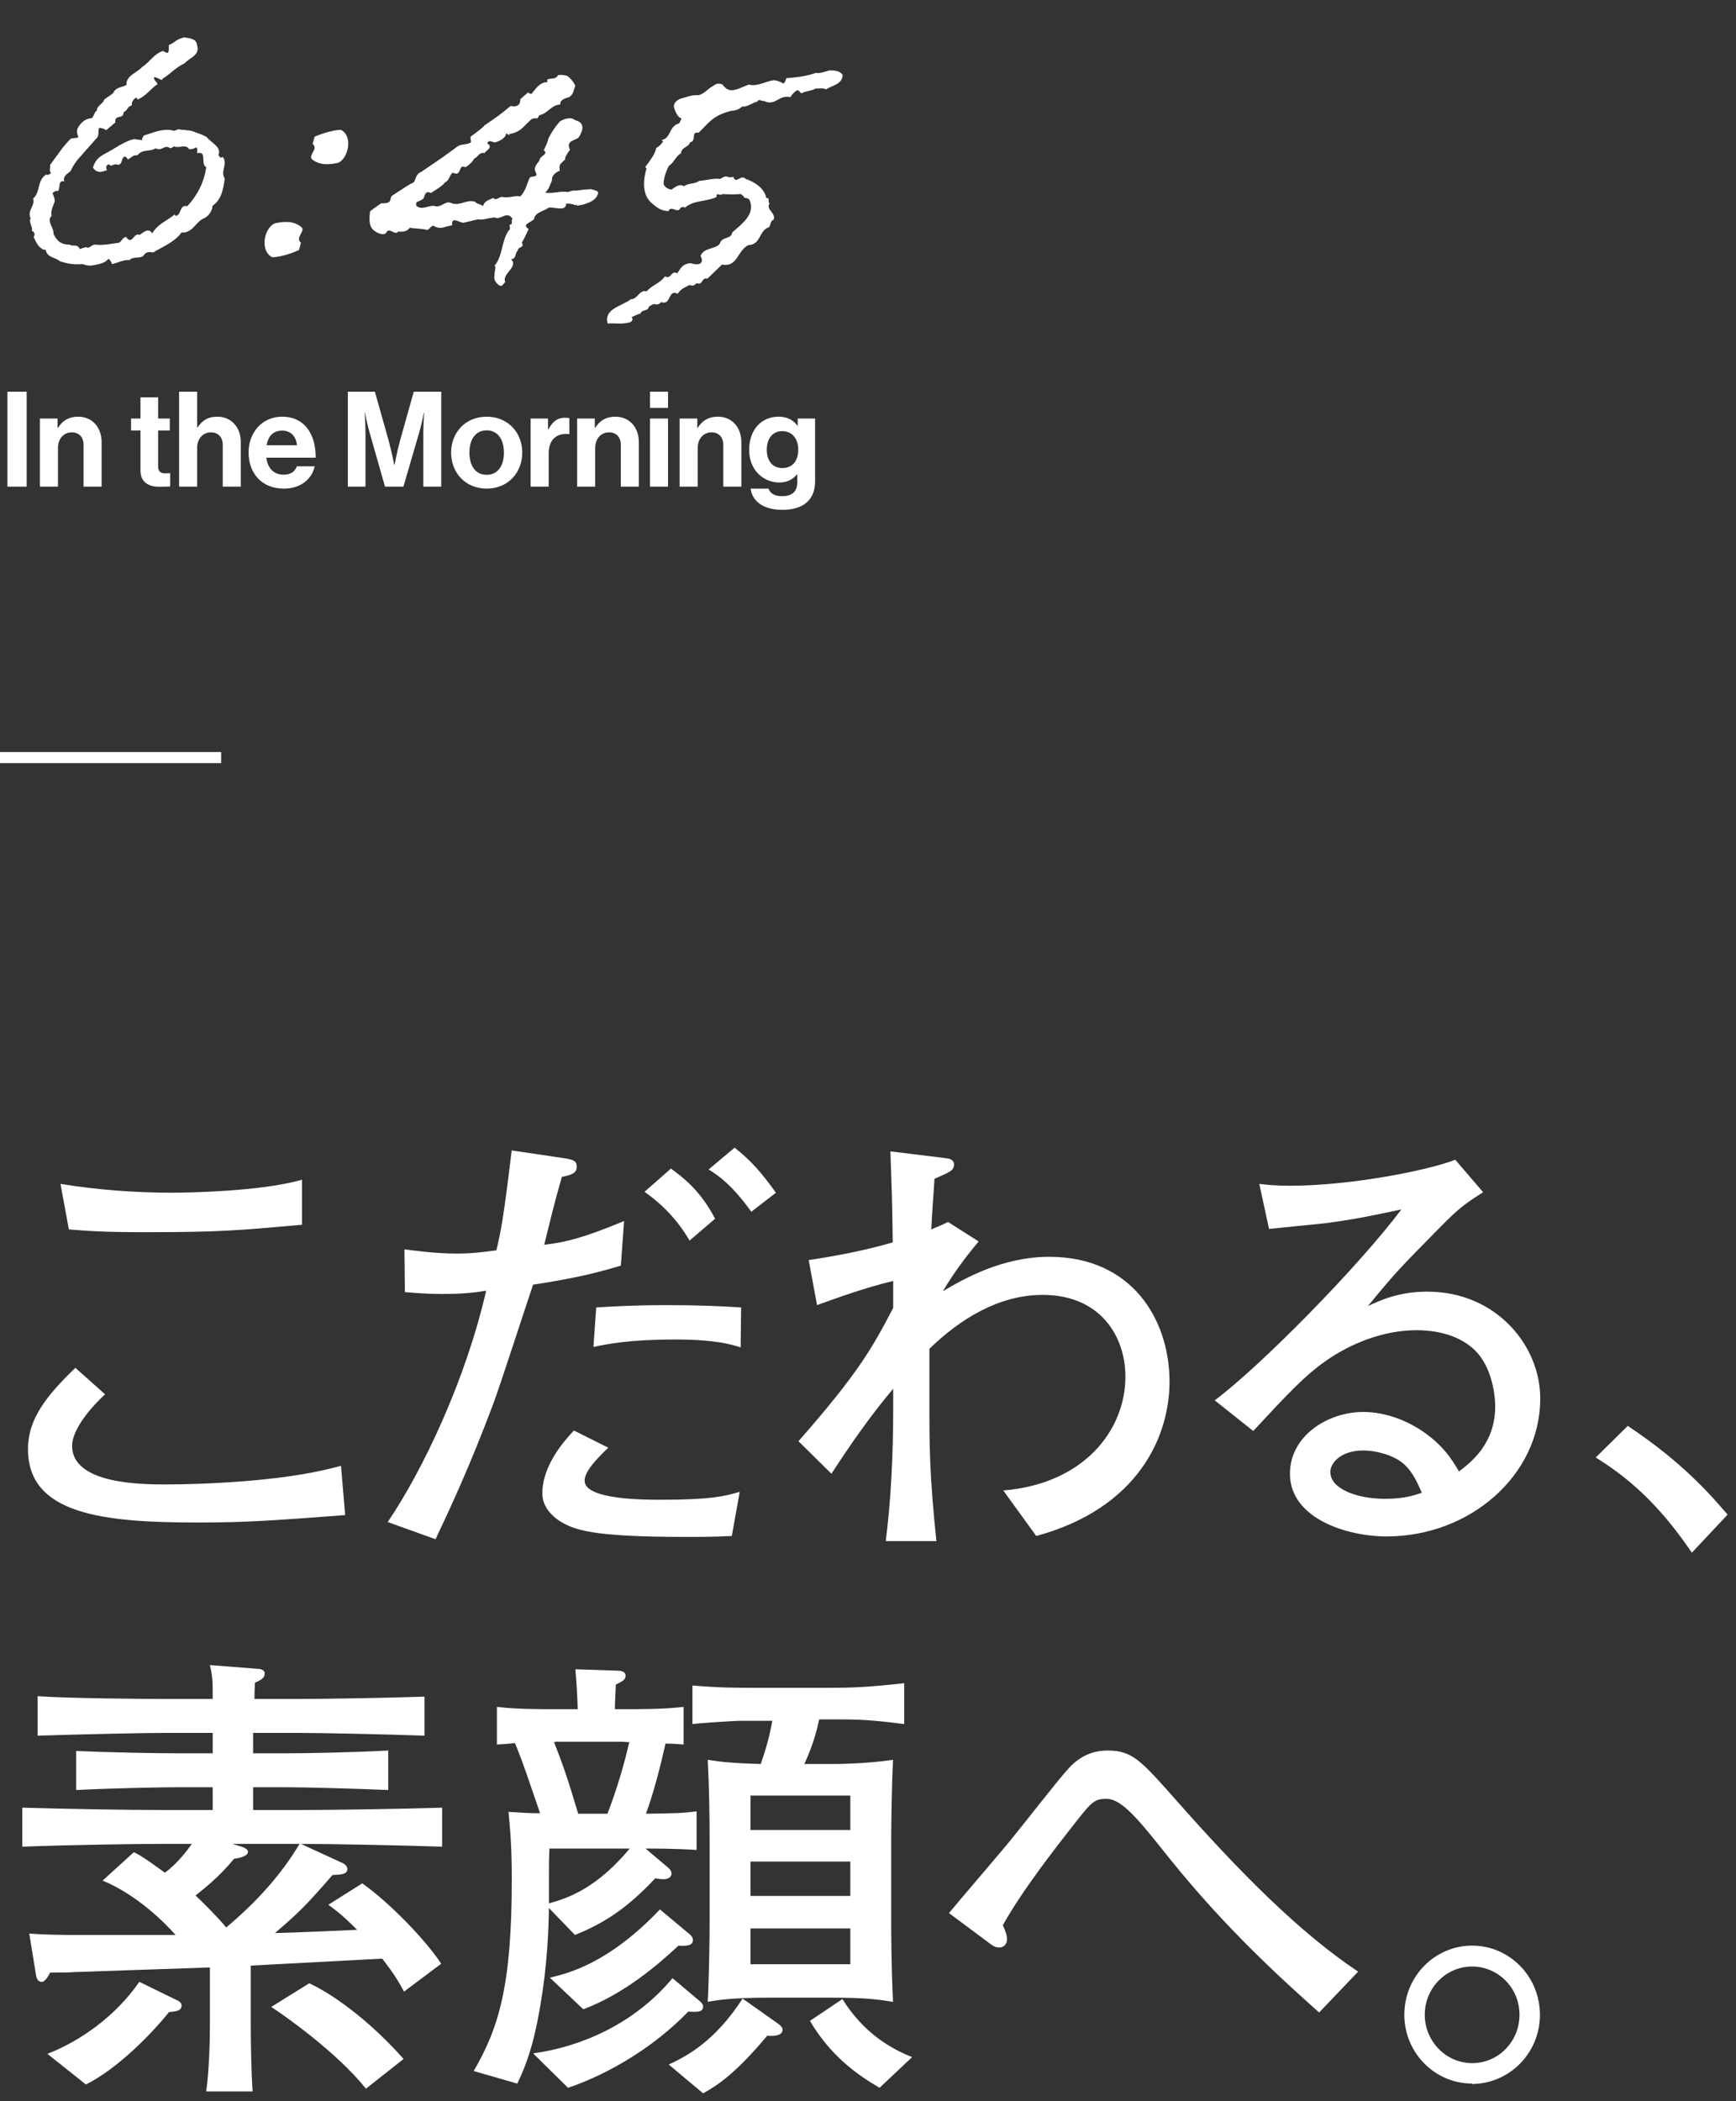
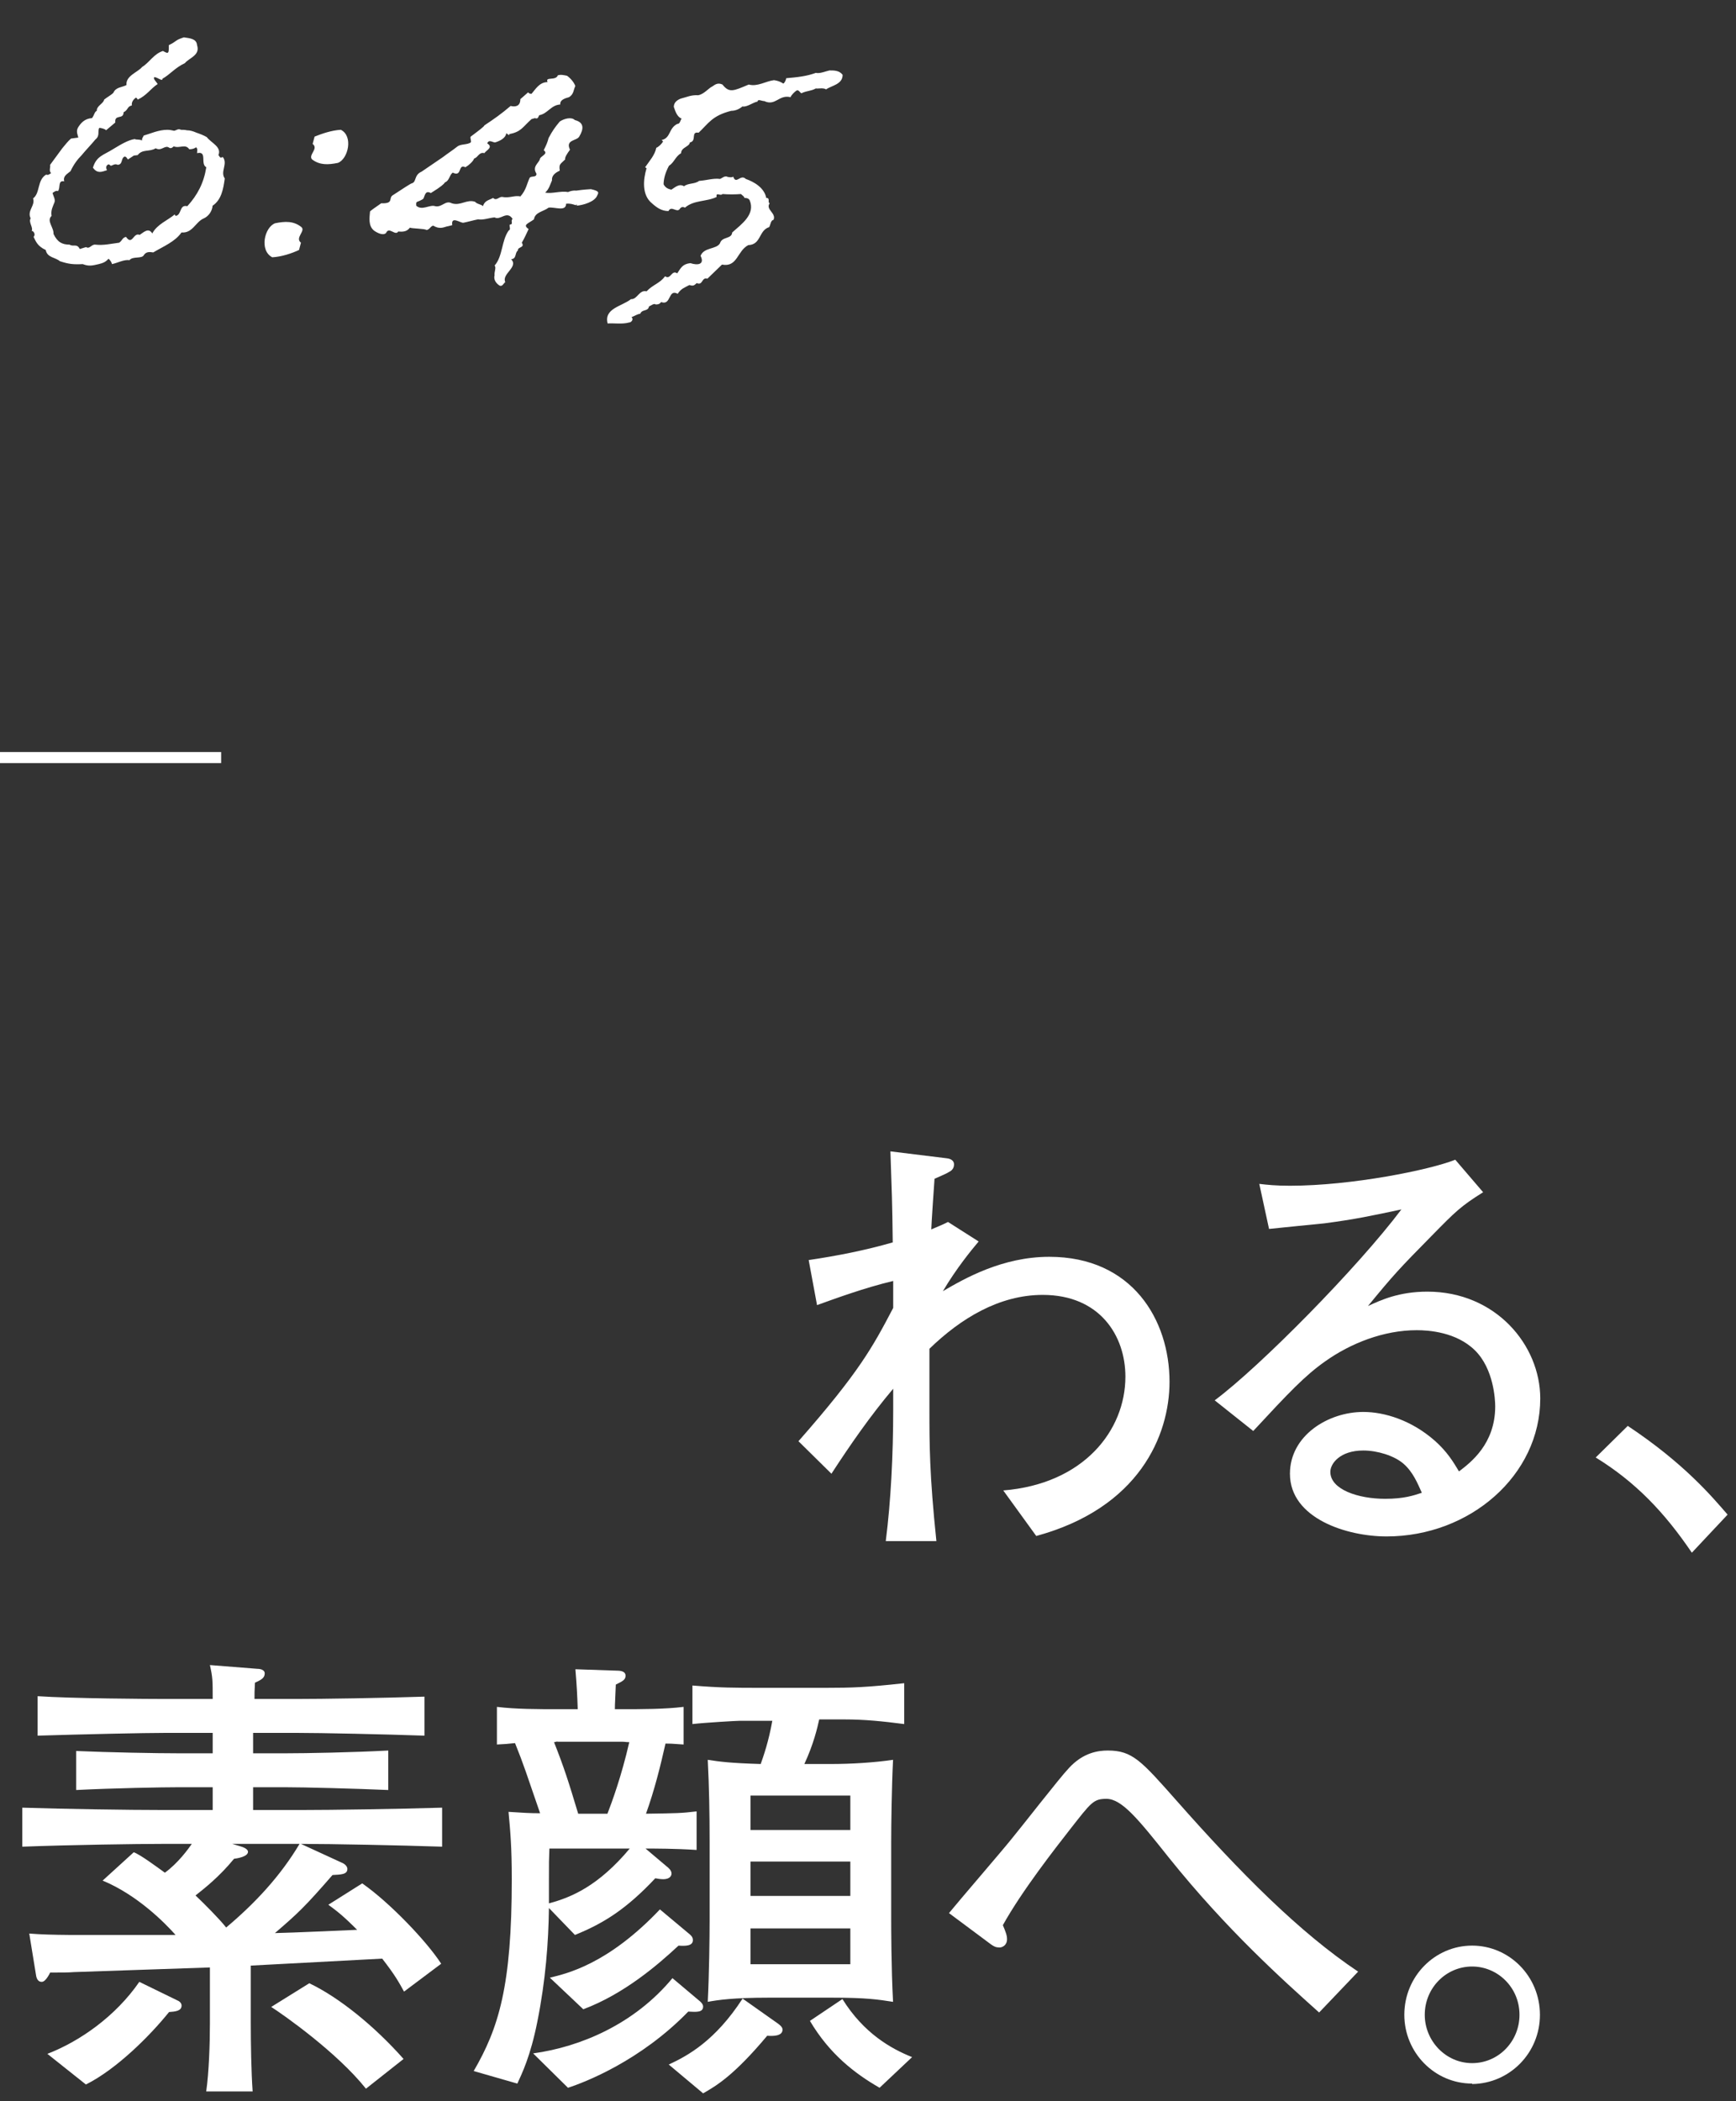
<svg xmlns="http://www.w3.org/2000/svg" width="157" height="190" viewBox="0 0 157 190" fill="none">
  <rect x="0" y="0" width="157" height="190" fill="#333333" stroke="none" />
  <path d="M156.24 136.95L153.007 140.394C150.528 136.74 147.924 134.01 144.312 131.784L147.21 128.928C152.334 132.33 154.854 135.354 156.24 136.95Z" fill="white" />
  <path d="M139.297 126.449C139.297 133.379 132.955 138.923 125.395 138.923C121.783 138.923 116.659 137.285 116.659 133.253C116.659 129.809 120.103 127.667 123.295 127.667C125.227 127.667 127.663 128.423 129.763 130.271C130.897 131.279 131.443 132.203 131.947 133.043C132.997 132.245 135.223 130.565 135.223 127.163C135.223 126.575 135.097 123.761 133.375 122.081C131.695 120.443 129.217 120.275 128.125 120.275C125.143 120.275 122.161 121.451 119.851 123.089C118.003 124.391 116.575 125.903 113.341 129.389L109.855 126.617C113.971 123.551 122.791 114.605 126.739 109.355C123.967 109.943 122.623 110.237 119.767 110.615C118.969 110.699 115.483 111.035 114.769 111.119L113.887 107.045C114.601 107.129 115.357 107.213 116.659 107.213C122.245 107.213 129.301 105.785 131.611 104.861L134.131 107.801C132.115 109.061 131.653 109.523 129.469 111.749C126.529 114.731 126.025 115.277 123.715 118.091C124.891 117.545 126.529 116.789 129.091 116.789C135.265 116.789 139.297 121.619 139.297 126.449ZM128.587 134.975C128.209 134.135 127.789 133.085 126.907 132.329C126.067 131.615 124.555 131.153 123.295 131.153C121.195 131.153 120.313 132.329 120.313 133.085C120.313 134.681 122.833 135.521 125.269 135.521C126.949 135.521 127.831 135.227 128.587 134.975Z" fill="white" />
  <path d="M105.769 124.937C105.769 129.809 102.997 136.361 93.715 138.881L90.733 134.765C97.999 134.177 101.779 129.347 101.779 124.475C101.779 120.779 99.469 117.083 94.303 117.083C90.355 117.083 86.869 119.225 84.055 121.955V127.457C84.055 130.565 84.055 133.337 84.685 139.343H80.107C80.569 135.731 80.779 131.531 80.779 127.457V125.567C78.721 128.003 76.915 130.607 75.193 133.253L72.211 130.313C77.713 124.055 78.931 121.787 80.779 118.259V115.823C78.133 116.453 75.529 117.419 73.891 118.007L73.135 113.933C75.697 113.555 78.259 113.051 80.737 112.337C80.695 108.599 80.653 107.843 80.527 104.105L85.651 104.735C85.987 104.777 86.281 104.945 86.281 105.281C86.281 105.743 85.945 105.911 85.777 105.995C85.609 106.121 84.685 106.499 84.517 106.583C84.475 107.129 84.223 110.825 84.223 111.161C85.021 110.825 85.231 110.741 85.735 110.489L88.507 112.253C87.835 113.051 86.491 114.689 85.273 116.747C87.205 115.613 90.649 113.639 94.891 113.639C102.409 113.639 105.769 119.351 105.769 124.937Z" fill="white" />
-   <path d="M70.174 107.844L67.948 109.566C66.142 107.046 64.841 106.206 64.085 105.744L66.436 103.77C67.865 104.904 68.788 105.912 70.174 107.844ZM64.672 110.196L62.362 112.17C61.228 110.238 59.885 108.894 58.288 107.76L60.682 105.66C62.531 107.004 63.623 108.222 64.672 110.196ZM67.025 118.218L66.983 121.83C66.184 121.578 64.757 121.116 61.06 121.116C56.819 121.116 54.928 121.536 53.669 121.788L53.92 118.218C55.306 118.134 57.322 118.008 60.263 118.008C63.16 118.008 65.05 118.092 67.025 118.218ZM56.441 110.406L56.147 114.438C54.005 115.068 52.282 115.53 48.209 116.16C47.62 117.882 45.142 125.568 44.554 127.08C42.496 132.54 40.858 136.068 39.389 139.176L35.062 137.622C38.255 132.918 42.118 124.77 43.967 116.706C42.959 116.874 41.825 117 39.977 117C38.633 117 37.666 116.916 36.617 116.832L36.575 112.968C37.666 113.094 39.346 113.346 41.321 113.346C42.874 113.346 43.883 113.178 44.891 113.052C45.269 111.456 45.52 110.364 46.276 104.022L51.106 104.736C51.821 104.862 52.157 104.946 52.157 105.492C52.157 106.038 51.821 106.206 50.812 106.416C50.056 109.062 49.889 109.86 49.217 112.548C51.148 112.338 52.786 111.918 56.441 110.406ZM66.898 134.892L66.184 138.882C64.546 138.966 63.118 138.966 62.026 138.966C53.459 138.966 51.904 138.336 50.56 137.496C50.014 137.118 49.048 136.32 49.048 135.018C49.048 132.456 51.106 130.188 51.904 129.348L55.013 130.902C54.089 131.784 52.87 133.002 52.87 133.884C52.87 135.606 58.246 135.606 59.8 135.606C64.421 135.606 65.555 135.27 66.898 134.892Z" fill="white" />
-   <path d="M27.311 110.742C21.599 111.246 19.961 111.414 13.115 111.414C9.209 111.414 7.781 111.288 6.227 111.162L5.471 107.046C8.831 107.592 12.233 107.844 15.635 107.844C16.601 107.844 23.573 107.76 27.311 106.668V110.742ZM31.217 136.992C24.581 137.496 22.187 137.664 17.861 137.664C9.251 137.664 2.531 136.908 2.531 131.028C2.531 128.256 4.253 126.156 6.815 123.678L9.503 126.072C7.697 127.752 6.521 129.516 6.521 130.734C6.521 134.22 12.905 134.22 15.005 134.22C18.407 134.22 22.901 133.968 26.303 133.464C28.319 133.17 29.747 132.834 30.839 132.54L31.217 136.992Z" fill="white" />
  <path d="M139.268 182.178C139.268 185.622 136.538 188.394 133.136 188.436V188.394C129.734 188.394 127.004 185.58 127.004 182.178C127.004 178.692 129.776 175.92 133.136 175.92C136.496 175.92 139.268 178.692 139.268 182.178ZM137.42 182.178C137.42 179.7 135.446 177.81 133.136 177.81C130.784 177.81 128.852 179.742 128.852 182.178C128.852 184.53 130.742 186.546 133.136 186.546C135.53 186.546 137.42 184.572 137.42 182.178Z" fill="white" />
  <path d="M122.826 178.273L119.298 181.969C116.064 179.071 110.94 174.493 105.69 167.941C102.918 164.455 101.448 162.649 100.062 162.649C98.886 162.649 98.676 162.985 96.828 165.337C95.484 167.059 92.418 170.965 90.696 174.073C90.948 174.661 91.074 174.997 91.074 175.333C91.074 175.921 90.612 176.089 90.402 176.089C90.066 176.089 89.898 176.005 89.604 175.795L85.824 172.981C86.706 171.889 90.696 167.269 91.494 166.261C92.334 165.253 95.82 160.759 96.66 159.877C97.962 158.449 99.348 158.281 100.188 158.281C102.414 158.281 103.212 159.205 106.446 162.859C112.158 169.327 117.534 174.745 122.826 178.273Z" fill="white" />
  <path d="M81.774 155.888C79.8 155.636 78.246 155.468 76.314 155.468H74.088C73.92 156.224 73.584 157.694 72.744 159.5H75.18C76.944 159.5 79.044 159.374 80.766 159.122C80.64 161.6 80.598 165.044 80.598 166.514V173.696C80.598 174.032 80.598 177.938 80.766 181.004C79.422 180.794 78.372 180.626 75.18 180.626H69.594C66.276 180.626 64.932 180.836 64.008 181.004C64.134 178.568 64.176 175.082 64.176 173.696V166.514C64.176 164.036 64.134 161.558 64.008 159.122C65.1 159.29 66.024 159.416 68.796 159.5C69.048 158.786 69.51 157.484 69.846 155.594H66.864C66.57 155.594 63.714 155.762 62.622 155.888V152.402C65.184 152.612 66.402 152.612 68.88 152.612H74.718C76.986 152.612 78.372 152.57 81.774 152.192V155.888ZM76.902 171.428V168.32H67.872V171.428H76.902ZM76.902 165.464V162.356H67.872V165.464H76.902ZM76.902 177.602V174.368H67.872V177.602H76.902ZM63 167.27C61.11 167.144 59.178 167.144 58.38 167.144L60.27 168.74C60.48 168.908 60.732 169.118 60.732 169.412C60.732 169.538 60.648 169.916 59.976 169.916C59.766 169.916 59.472 169.874 59.262 169.832C56.658 172.604 54.6 173.906 51.996 174.956L49.644 172.52C49.602 175.628 49.35 179.03 48.594 182.81C47.964 185.96 47.208 187.472 46.788 188.396L42.84 187.262C45.108 183.356 46.284 179.576 46.284 169.916C46.284 167.06 46.158 165.632 45.99 163.826C47.25 163.91 47.964 163.952 48.846 163.952C47.628 160.424 47.376 159.584 46.578 157.61C45.822 157.694 45.696 157.694 44.94 157.736V154.334C46.662 154.544 48.678 154.544 50.484 154.544H52.248C52.206 153.242 52.164 152.444 52.038 150.932L55.776 151.058C56.196 151.058 56.574 151.142 56.574 151.52C56.574 151.898 56.28 152.024 55.692 152.318C55.65 153.62 55.608 153.956 55.608 154.544H56.196C58.002 154.544 60.102 154.544 61.824 154.334V157.736C60.69 157.652 60.564 157.652 60.186 157.652C59.724 159.71 59.178 161.894 58.422 163.994C61.236 163.952 61.572 163.952 63 163.784V167.27ZM56.91 157.526C56.616 157.526 56.532 157.484 56.196 157.484H50.484C50.274 157.442 50.274 157.526 50.106 157.526C50.988 159.752 51.408 161.054 52.29 163.994H54.936C55.356 162.902 56.196 160.634 56.91 157.526ZM56.952 167.144H55.44H49.686C49.644 168.194 49.644 168.362 49.644 169.958V172.1C51.702 171.554 54.138 170.504 56.952 167.144ZM82.488 186.002L79.548 188.774C77.28 187.472 75.012 185.708 73.248 182.726L76.188 180.752C78.12 183.86 80.598 185.246 82.488 186.002ZM70.77 183.524C70.77 184.112 69.888 184.112 69.384 184.07C66.36 187.682 64.764 188.606 63.588 189.278L60.48 186.674C62.202 185.876 64.68 184.532 67.158 180.71L70.308 182.936C70.728 183.23 70.77 183.398 70.77 183.524ZM62.664 175.418C62.664 175.964 61.992 175.964 61.362 175.922C59.514 177.644 56.448 180.29 52.752 181.676L49.728 178.82C51.282 178.442 54.978 177.602 59.682 172.646L62.244 174.788C62.454 174.956 62.664 175.124 62.664 175.418ZM63.588 181.424C63.588 181.97 63 181.928 62.244 181.886C57.918 186.338 52.92 188.27 51.366 188.774L48.216 185.666C52.5 185.078 57.372 183.02 60.816 178.862L63.21 180.878C63.378 181.004 63.588 181.214 63.588 181.424Z" fill="white" />
  <path d="M39.984 166.975C36.204 166.849 29.988 166.723 27.216 166.723L30.87 168.403C30.996 168.445 31.416 168.655 31.416 168.991C31.416 169.495 30.828 169.495 30.072 169.537C27.552 172.435 26.964 172.981 24.864 174.787C26.754 174.745 30.24 174.577 32.298 174.493C30.996 173.191 30.492 172.813 29.694 172.225L32.76 170.293C35.28 172.057 38.598 175.543 39.9 177.559L36.54 180.079C36.078 179.239 35.742 178.609 34.566 177.097C27.51 177.475 26.712 177.517 22.68 177.727V182.893C22.68 184.741 22.722 187.345 22.848 189.109H18.648C18.9 187.387 18.984 184.741 18.984 182.977V177.895C15.582 178.021 10.122 178.189 6.678 178.315C6.132 178.357 5.67 178.357 4.536 178.357C4.452 178.525 4.116 179.197 3.78 179.197C3.36 179.197 3.276 178.777 3.234 178.441L2.646 174.829C4.746 174.997 7.098 174.955 11.424 174.955H15.876C14.952 173.905 12.432 171.343 9.282 170.041L12.096 167.479C12.684 167.689 14.154 168.781 14.91 169.327C16.128 168.445 17.052 167.143 17.346 166.723H14.658C12.474 166.723 6.426 166.807 2.016 166.975V163.447C5.964 163.573 11.676 163.657 14.658 163.657H19.236V161.599H16.296C14.658 161.599 10.164 161.683 6.888 161.851V158.323C9.828 158.449 14.07 158.533 16.296 158.533H19.236V156.685H15.078C13.02 156.685 7.476 156.811 3.402 156.937V153.367C6.426 153.577 13.44 153.619 15.078 153.619H19.236C19.236 151.939 19.236 151.687 18.984 150.553L23.226 150.889C23.436 150.889 23.94 150.931 23.94 151.309C23.94 151.729 23.604 151.897 23.058 152.149C23.016 152.905 23.016 153.073 23.016 153.619H26.712C29.232 153.619 34.524 153.535 38.388 153.409V156.937C34.818 156.811 29.064 156.685 26.712 156.685H22.89V158.533H25.704C27.72 158.533 32.004 158.449 35.112 158.281V161.851C32.214 161.725 27.594 161.599 25.704 161.599H22.89V163.657H27.342C29.988 163.657 35.784 163.573 39.984 163.447V166.975ZM27.09 166.723H21L21.714 166.933C22.008 167.017 22.428 167.185 22.428 167.437C22.428 167.857 21.546 168.025 21.168 168.067C19.824 169.705 18.48 170.755 17.682 171.385C18.438 172.099 19.824 173.485 20.454 174.283C23.058 172.099 25.368 169.621 27.09 166.723ZM36.498 186.169L33.096 188.857C30.45 185.539 25.578 182.137 24.528 181.465L27.972 179.323C30.702 180.625 33.894 183.229 36.498 186.169ZM16.422 181.339C16.422 181.843 15.834 181.885 15.288 181.927C13.566 184.069 10.542 187.093 7.77 188.479L4.284 185.707C7.224 184.573 10.458 182.305 12.6 179.197L16.044 180.877C16.17 180.919 16.422 181.087 16.422 181.339Z" fill="white" />
-   <path d="M0.672 44V35.42H2.412V44H0.672ZM5.206 37.844V38.684H5.242C5.662 38.024 6.226 37.676 7.066 37.676C8.338 37.676 9.19 38.636 9.19 39.98V44H7.558V40.22C7.558 39.56 7.174 39.092 6.49 39.092C5.77 39.092 5.242 39.668 5.242 40.508V44H3.61V37.844H5.206ZM11.852 38.924V37.844H12.704V35.924H14.3V37.844H15.356V38.924H14.3V42.188C14.3 42.644 14.552 42.8 14.912 42.8C15.116 42.8 15.392 42.788 15.392 42.788V43.988C15.392 43.988 15.02 44.012 14.372 44.012C13.58 44.012 12.704 43.7 12.704 42.536V38.924H11.852ZM17.828 35.42V38.648H17.864C18.308 38 18.812 37.676 19.652 37.676C20.924 37.676 21.776 38.636 21.776 39.98V44H20.144V40.22C20.144 39.56 19.76 39.092 19.076 39.092C18.356 39.092 17.828 39.668 17.828 40.508V44H16.196V35.42H17.828ZM25.674 44.18C23.634 44.18 22.482 42.752 22.482 40.916C22.482 39.092 23.718 37.676 25.518 37.676C27.498 37.676 28.554 39.188 28.554 41.384H24.09C24.21 42.332 24.738 42.92 25.662 42.92C26.298 42.92 26.67 42.632 26.85 42.164H28.458C28.23 43.256 27.258 44.18 25.674 44.18ZM25.542 38.936C24.678 38.936 24.258 39.452 24.114 40.256H26.85C26.802 39.476 26.286 38.936 25.542 38.936ZM31.457 44V35.42H33.905L35.117 39.728C35.417 40.808 35.657 42.044 35.657 42.044H35.681C35.681 42.044 35.909 40.808 36.209 39.728L37.421 35.42H39.905V44H38.285V39.08C38.285 38.384 38.357 37.304 38.357 37.304H38.333C38.333 37.304 38.141 38.312 37.961 38.936L36.485 44H34.817L33.377 38.936C33.197 38.312 33.005 37.304 33.005 37.304H32.981C32.981 37.304 33.053 38.384 33.053 39.08V44H31.457ZM44.014 44.18C42.106 44.18 40.798 42.764 40.798 40.928C40.798 39.092 42.106 37.676 44.014 37.676C45.922 37.676 47.23 39.092 47.23 40.928C47.23 42.764 45.922 44.18 44.014 44.18ZM44.014 42.932C45.01 42.932 45.574 42.128 45.574 40.928C45.574 39.728 45.01 38.912 44.014 38.912C43.006 38.912 42.454 39.728 42.454 40.928C42.454 42.128 43.006 42.932 44.014 42.932ZM49.561 37.844V38.828H49.597C49.969 38.132 50.389 37.772 51.109 37.772C51.289 37.772 51.397 37.784 51.493 37.82V39.248H51.457C50.389 39.14 49.621 39.704 49.621 41V44H47.989V37.844H49.561ZM53.792 37.844V38.684H53.828C54.248 38.024 54.812 37.676 55.652 37.676C56.924 37.676 57.776 38.636 57.776 39.98V44H56.144V40.22C56.144 39.56 55.76 39.092 55.076 39.092C54.356 39.092 53.828 39.668 53.828 40.508V44H52.196V37.844H53.792ZM58.782 44V37.844H60.414V44H58.782ZM58.782 36.884V35.42H60.414V36.884H58.782ZM63.062 37.844V38.684H63.097C63.517 38.024 64.082 37.676 64.921 37.676C66.194 37.676 67.046 38.636 67.046 39.98V44H65.413V40.22C65.413 39.56 65.029 39.092 64.346 39.092C63.626 39.092 63.097 39.668 63.097 40.508V44H61.465V37.844H63.062ZM70.763 46.1C69.083 46.1 68.051 45.38 67.883 44.18H69.503C69.635 44.564 69.983 44.864 70.739 44.864C71.663 44.864 72.107 44.42 72.107 43.58V42.908H72.071C71.711 43.316 71.243 43.628 70.463 43.628C69.095 43.628 67.751 42.548 67.751 40.688C67.751 38.852 68.855 37.676 70.415 37.676C71.183 37.676 71.747 37.976 72.119 38.492H72.143V37.844H73.715V43.532C73.715 44.396 73.439 44.984 72.983 45.404C72.467 45.884 71.675 46.1 70.763 46.1ZM70.739 42.32C71.771 42.32 72.191 41.564 72.191 40.652C72.191 39.752 71.711 38.984 70.727 38.984C69.899 38.984 69.347 39.632 69.347 40.664C69.347 41.708 69.899 42.32 70.739 42.32Z" fill="white" />
-   <path d="M20.328 16.136C20.196 17.104 20.02 18.072 19.228 18.6C19.184 19.128 18.832 19.568 18.436 19.744C17.688 20.052 17.424 21.108 16.412 21.02C15.84 21.856 14.74 22.296 13.86 22.824C13.552 22.78 13.244 22.736 13.024 23.044C12.848 23.44 12.012 23.132 11.704 23.528C11.22 23.44 10.604 23.792 10.12 23.88C10.12 23.748 9.944 23.484 9.812 23.396C9.548 23.704 9.284 23.792 8.932 23.88C8.36 24.012 8.052 24.1 7.48 23.88C6.644 23.924 6.204 23.88 5.412 23.616C5.016 23.264 4.268 23.308 4.136 22.604C4.18 22.56 3.872 22.604 3.828 22.516C3.388 22.252 3.256 21.856 3.036 21.416C3.168 21.284 3.168 21.064 2.948 20.888H2.86C3.036 20.58 2.552 20.096 2.772 19.744C2.42 19.04 3.212 18.6 2.992 17.94C3.652 17.456 3.344 16.268 4.18 15.784C4.356 15.872 4.488 15.74 4.62 15.652C4.4 15.432 4.576 15.168 4.532 14.904C4.884 14.42 5.28 13.892 5.632 13.408C5.896 13.1 6.116 12.792 6.424 12.528L7.084 12.44C7.04 12.22 6.864 11.912 7.04 11.56C7.304 11.12 7.656 10.724 8.316 10.68C8.536 10.416 8.536 10.108 8.756 10.02C8.712 9.58 9.372 9.36 9.416 9.008C9.68 8.788 10.032 8.612 10.252 8.392C10.472 7.864 11.044 7.908 11.44 7.688C11.352 6.852 12.452 6.544 12.848 6.06C13.552 5.62 13.904 4.872 14.74 4.608C15.268 4.916 15.268 4.828 15.268 4.08C16.016 3.728 15.796 3.64 16.632 3.376C17.204 3.464 17.776 3.508 17.82 4.08C18.128 5.004 17.116 5.224 16.72 5.708C15.796 6.148 15.4 6.72 14.696 7.116C14.696 7.424 14.212 6.94 13.948 6.984C13.816 7.116 14.168 7.424 14.256 7.6C13.596 8.04 13.288 8.612 12.452 9.008C12.408 8.92 12.364 8.832 12.276 8.832C12.056 9.008 11.88 9.228 11.924 9.536C11.484 9.624 11.616 9.932 11.176 10.152C11.176 10.856 10.34 10.284 10.428 11.076L9.592 11.78C9.504 11.648 9.108 11.56 8.976 11.56C8.8 11.912 9.064 12.264 8.624 12.616C8.228 13.1 7.788 13.54 7.392 14.024C6.996 14.42 6.644 14.904 6.38 15.476C6.072 15.74 5.676 15.916 5.808 16.4C5.192 16.268 5.5 17.016 5.236 17.28C5.104 17.192 4.84 17.368 4.752 17.456C4.84 17.764 5.016 18.028 4.928 18.292C4.796 18.644 4.576 18.996 4.664 19.524C4.18 19.964 4.884 20.58 4.84 21.152C5.192 21.9 5.632 22.12 6.292 22.12C6.644 22.34 6.952 21.988 7.216 22.516L7.788 22.34C8.096 22.56 8.272 22.076 8.624 22.12C9.372 22.208 10.076 22.032 10.78 21.944C11.088 21.724 11.044 21.504 11.396 21.416C11.968 22.252 12.056 20.976 12.628 21.24C12.98 21.02 13.42 20.536 13.772 21.108C14.212 20.272 15.18 19.92 15.796 19.392L15.884 19.524C16.456 19.436 16.192 18.468 16.94 18.644C17.864 17.632 18.436 16.532 18.656 15.124C18.084 14.816 18.788 13.628 17.82 13.848C17.82 13.672 17.908 13.452 17.732 13.32C17.556 13.452 17.336 13.496 17.116 13.496C16.764 12.968 16.236 13.452 15.708 13.232C15.62 13.32 15.488 13.452 15.312 13.364C14.916 13.056 14.608 13.716 14.08 13.408C13.508 13.76 12.892 13.452 12.452 14.024L12.1 14.068L11.572 14.42C11.484 14.332 11.44 14.156 11.264 14.156C10.912 14.332 11.132 14.86 10.648 14.904C10.384 14.772 10.208 14.948 10.032 14.992C9.944 14.948 9.9 14.86 9.812 14.86C9.592 14.948 9.548 15.168 9.68 15.388C9.152 15.564 8.8 15.696 8.404 15.168C8.712 14.112 9.372 14.024 10.208 13.496C10.868 13.1 11.572 12.66 12.188 12.572C12.32 12.66 12.584 12.572 12.848 12.704C12.804 12.484 13.024 12.308 12.98 12.264C13.596 12.088 14.344 11.736 15.136 11.736C15.356 11.736 15.532 11.78 15.752 11.824C15.972 11.78 16.104 11.604 16.368 11.736C16.544 11.736 16.72 11.736 16.896 11.78C17.204 11.78 17.468 11.868 17.776 12C18.04 12.088 18.392 12.22 18.7 12.396C19.096 12.924 20.064 13.276 19.756 14.024C19.844 14.112 19.888 14.288 20.02 14.244L20.152 14.2C20.636 14.816 19.888 15.52 20.328 16.136ZM30.826 11.736C31.971 12.308 31.486 14.376 30.562 14.728C29.683 14.904 28.934 14.948 28.23 14.42C27.834 14.024 28.846 13.452 28.274 13.012L28.451 12.352C29.11 12.088 29.991 11.78 30.826 11.736ZM27.262 20.536C27.659 20.888 26.646 21.504 27.218 21.944L27.043 22.604C26.383 22.912 25.459 23.22 24.622 23.264C23.434 22.648 23.919 20.536 24.887 20.184C25.767 20.008 26.558 19.964 27.262 20.536ZM54.012 17.676C53.792 18.248 52.736 18.556 52.12 18.6H52.164C52.164 18.512 52.164 18.424 52.076 18.556C51.812 18.468 51.548 18.38 51.196 18.424C51.196 19.172 50.14 18.688 49.612 18.776C49.172 19.128 48.38 19.172 48.292 19.832C47.764 20.228 47.236 20.316 47.808 20.712C47.632 21.064 47.456 21.504 47.192 21.944C47.5 22.428 46.796 22.296 46.84 22.648C46.532 22.868 46.752 23.396 46.224 23.44C46.928 24.144 45.344 24.76 45.696 25.508C45.52 25.64 45.432 25.948 45.168 25.816C44.772 25.552 44.64 25.2 44.728 24.892C44.684 24.584 44.904 24.188 44.728 24.012C45.476 23.176 45.344 21.768 46.004 20.844C46.224 20.756 46.048 20.492 46.092 20.316C46.488 20.272 46.136 20.008 46.356 19.788C45.828 18.996 45.256 19.964 44.728 19.656C44.244 19.7 43.672 19.92 43.232 19.832C42.792 19.92 42.352 20.052 41.912 20.14C41.648 20.184 40.768 19.48 40.9 20.36L40.548 20.448C40.196 20.492 39.844 20.8 39.184 20.404C38.92 20.448 38.876 20.756 38.568 20.8C38.48 20.668 37.16 20.668 37.072 20.58C36.808 20.932 36.5 20.976 36.016 20.932C35.752 21.372 35.18 20.448 34.916 21.064C34.652 21.328 34.124 21.064 33.816 20.844C33.288 20.404 33.42 19.656 33.464 19.128C33.464 19.084 33.904 18.776 34.476 18.38C35.62 18.424 35.136 17.94 35.488 17.676C36.368 17.104 37.16 16.576 37.248 16.576C37.688 16.444 37.424 15.828 38.128 15.52C38.26 15.432 39.096 14.86 40.064 14.2C40.46 13.892 40.944 13.584 41.384 13.232C41.692 13.012 42.264 13.1 42.572 12.88C42.66 12.792 42.484 12.44 42.572 12.352C43.276 11.824 43.804 11.428 43.804 11.34C44.728 10.724 45.3 10.328 46.18 9.58C46.532 9.668 47.06 9.668 47.06 8.964L47.764 8.348C47.852 8.48 47.984 8.48 48.072 8.48C48.424 8.084 48.776 7.424 49.524 7.424C49.26 6.896 50.272 7.336 50.448 6.808C50.756 6.72 51.064 6.808 51.284 6.852C51.592 7.072 51.9 7.424 52.032 7.776C51.856 8.128 51.9 8.524 51.46 8.788C51.152 8.876 50.624 9.008 50.668 9.448C49.832 9.492 49.524 10.284 48.776 10.416C48.688 10.504 48.688 10.812 48.38 10.68L48.072 10.768C47.236 11.516 47.148 11.912 46.048 12.132C46.048 12.264 46.092 12.264 45.784 12.044C45.74 12.484 45.212 12.748 44.772 12.88C44.552 12.88 44.2 12.572 44.068 12.968C44.64 13.32 43.98 13.584 43.804 13.848C43.32 13.716 43.232 14.244 42.88 14.332C42.792 14.596 42.396 14.948 42.088 15.124C41.384 14.772 41.824 16.048 40.944 15.608C40.636 15.828 40.636 16.356 40.24 16.488C40.108 16.708 39.756 16.928 39.58 17.06L38.964 17.456C38.48 17.192 38.436 17.632 38.304 17.94C38.216 18.072 37.732 18.248 37.732 18.248C37.6 18.292 37.644 18.468 37.644 18.6C38.172 19.084 38.876 18.468 39.36 18.644C39.976 18.776 40.284 18.072 40.856 18.38C41.648 18.644 42.22 17.984 42.968 18.248C43.144 18.468 43.54 18.468 43.672 18.644C43.848 18.116 44.2 18.116 44.596 17.896C44.904 18.204 45.124 17.764 45.432 17.808C46.048 17.94 46.576 17.632 47.06 17.764C47.588 17.192 47.676 16.532 47.896 16.092C47.984 15.872 48.556 16.092 48.512 15.696C48.116 15.08 48.688 14.772 48.82 14.42C48.82 14.112 49.656 13.936 49.172 13.584C49.436 13.056 49.524 12.836 49.612 12.484C49.964 11.824 50.184 11.516 50.624 10.988C51.02 10.724 51.68 10.548 51.988 10.856C52.868 11.076 52.78 11.692 52.384 12.352C52.164 12.748 51.108 12.616 51.548 13.54C51.284 13.892 51.064 14.244 51.108 14.42C50.668 14.86 50.536 14.816 50.624 15.432C50.228 15.608 49.876 15.872 49.92 16.312C49.744 16.708 49.656 17.104 49.304 17.412C49.92 17.544 50.712 17.236 51.372 17.368C51.372 17.368 51.724 17.192 52.12 17.236C52.692 17.148 53.352 17.104 53.44 17.104C54.232 17.28 54.144 17.412 54.012 17.676ZM76.206 6.764C76.206 7.644 75.194 7.732 74.71 8.084C74.446 7.908 73.962 8.04 73.786 7.996C73.302 8.26 73.038 8.172 72.466 8.436C72.334 8.348 72.246 8.128 72.07 8.172C71.894 8.26 71.542 8.612 71.498 8.788C70.442 8.524 70.134 9.624 69.122 9.14C68.858 9.14 68.55 8.92 68.506 9.184C68.066 9.272 67.538 9.712 67.142 9.624C66.834 9.888 66.482 10.02 66.13 10.02C64.414 10.46 64.106 11.12 63.182 12C62.434 11.868 63.05 12.748 62.39 12.88C62.346 13.276 61.598 13.32 61.598 13.848C61.07 14.156 60.982 14.684 60.498 14.992C60.146 15.652 60.014 16.224 60.014 16.664C60.19 17.016 60.498 17.104 60.718 17.148C61.07 16.928 61.422 16.576 61.862 16.84C62.258 16.532 62.83 16.664 63.226 16.356C63.886 16.312 64.546 16.092 65.118 16.18C65.338 16.092 65.47 15.916 65.734 15.96C65.734 16.004 66.262 16.092 66.306 15.96C66.57 16.752 66.966 15.696 67.45 16.18C68.198 16.444 69.122 16.972 69.298 17.896C69.694 17.896 69.386 18.292 69.606 18.38C69.21 18.952 70.222 19.26 69.958 19.876C69.694 19.92 69.694 20.316 69.562 20.536C68.594 20.844 68.858 22.12 67.67 22.164C66.658 22.692 66.702 24.188 65.294 23.924L63.974 25.2C63.446 25.024 63.578 25.86 63.006 25.596C62.742 25.86 62.654 25.86 62.346 25.772C61.95 25.992 61.598 26.08 61.29 26.564C60.41 26.08 60.718 27.664 59.794 27.312C59.662 27.488 59.53 27.532 59.31 27.532C59.134 27.4 58.914 27.62 58.694 27.708C58.606 28.192 58.078 27.928 57.902 28.368C57.594 28.412 57.374 28.588 57.11 28.676C57.33 28.852 57.11 29.16 56.89 29.16C56.274 29.336 55.526 29.204 54.954 29.248C54.602 27.884 56.23 27.708 57.066 27.048C57.638 27.092 57.814 26.168 58.474 26.344C59.046 25.728 59.662 25.64 60.146 24.98C60.674 25.332 60.718 24.364 61.246 24.716C61.598 24.188 61.73 23.88 62.434 23.792C63.094 24.012 63.754 23.924 63.358 23.132C63.666 22.34 64.81 22.56 65.118 21.988C65.294 21.372 66.174 21.636 66.218 21.02C67.054 20.272 68.33 19.392 67.802 18.116C67.714 17.94 67.538 17.896 67.318 17.896C67.318 17.764 67.142 17.676 67.01 17.544C66.482 17.588 65.866 17.588 65.338 17.544C65.162 17.764 64.722 17.324 64.81 17.808C63.93 18.248 62.742 18.072 61.95 18.776C61.774 18.688 61.598 18.688 61.466 18.908C61.202 19.26 60.718 18.556 60.454 19.084C59.838 19.084 59.398 18.776 58.958 18.38C58.034 17.632 58.166 16.224 58.474 15.212L58.342 15.124C58.738 14.552 59.222 14.024 59.354 13.364C59.574 13.276 59.838 13.012 59.97 12.792L59.838 12.66C60.674 12.484 60.454 11.604 61.246 11.208C61.51 11.208 61.51 10.9 61.642 10.724C61.202 10.548 61.07 10.02 60.938 9.668C60.938 9.36 61.114 9.096 61.554 8.92C62.082 8.788 62.522 8.568 63.138 8.612C63.666 8.524 64.106 7.952 64.414 7.82C64.722 7.6 64.942 7.468 65.338 7.644C65.954 8.436 66.35 8.216 67.714 7.644C68.506 7.864 69.254 7.336 70.002 7.248C70.31 7.292 70.574 7.38 70.838 7.556C70.97 7.512 71.102 7.16 71.102 7.072C72.114 6.984 72.95 6.896 73.786 6.588C74.138 6.676 74.622 6.456 75.018 6.368C75.458 6.368 75.898 6.368 76.206 6.764Z" fill="white" />
+   <path d="M20.328 16.136C20.196 17.104 20.02 18.072 19.228 18.6C19.184 19.128 18.832 19.568 18.436 19.744C17.688 20.052 17.424 21.108 16.412 21.02C15.84 21.856 14.74 22.296 13.86 22.824C13.552 22.78 13.244 22.736 13.024 23.044C12.848 23.44 12.012 23.132 11.704 23.528C11.22 23.44 10.604 23.792 10.12 23.88C10.12 23.748 9.944 23.484 9.812 23.396C9.548 23.704 9.284 23.792 8.932 23.88C8.36 24.012 8.052 24.1 7.48 23.88C6.644 23.924 6.204 23.88 5.412 23.616C5.016 23.264 4.268 23.308 4.136 22.604C3.388 22.252 3.256 21.856 3.036 21.416C3.168 21.284 3.168 21.064 2.948 20.888H2.86C3.036 20.58 2.552 20.096 2.772 19.744C2.42 19.04 3.212 18.6 2.992 17.94C3.652 17.456 3.344 16.268 4.18 15.784C4.356 15.872 4.488 15.74 4.62 15.652C4.4 15.432 4.576 15.168 4.532 14.904C4.884 14.42 5.28 13.892 5.632 13.408C5.896 13.1 6.116 12.792 6.424 12.528L7.084 12.44C7.04 12.22 6.864 11.912 7.04 11.56C7.304 11.12 7.656 10.724 8.316 10.68C8.536 10.416 8.536 10.108 8.756 10.02C8.712 9.58 9.372 9.36 9.416 9.008C9.68 8.788 10.032 8.612 10.252 8.392C10.472 7.864 11.044 7.908 11.44 7.688C11.352 6.852 12.452 6.544 12.848 6.06C13.552 5.62 13.904 4.872 14.74 4.608C15.268 4.916 15.268 4.828 15.268 4.08C16.016 3.728 15.796 3.64 16.632 3.376C17.204 3.464 17.776 3.508 17.82 4.08C18.128 5.004 17.116 5.224 16.72 5.708C15.796 6.148 15.4 6.72 14.696 7.116C14.696 7.424 14.212 6.94 13.948 6.984C13.816 7.116 14.168 7.424 14.256 7.6C13.596 8.04 13.288 8.612 12.452 9.008C12.408 8.92 12.364 8.832 12.276 8.832C12.056 9.008 11.88 9.228 11.924 9.536C11.484 9.624 11.616 9.932 11.176 10.152C11.176 10.856 10.34 10.284 10.428 11.076L9.592 11.78C9.504 11.648 9.108 11.56 8.976 11.56C8.8 11.912 9.064 12.264 8.624 12.616C8.228 13.1 7.788 13.54 7.392 14.024C6.996 14.42 6.644 14.904 6.38 15.476C6.072 15.74 5.676 15.916 5.808 16.4C5.192 16.268 5.5 17.016 5.236 17.28C5.104 17.192 4.84 17.368 4.752 17.456C4.84 17.764 5.016 18.028 4.928 18.292C4.796 18.644 4.576 18.996 4.664 19.524C4.18 19.964 4.884 20.58 4.84 21.152C5.192 21.9 5.632 22.12 6.292 22.12C6.644 22.34 6.952 21.988 7.216 22.516L7.788 22.34C8.096 22.56 8.272 22.076 8.624 22.12C9.372 22.208 10.076 22.032 10.78 21.944C11.088 21.724 11.044 21.504 11.396 21.416C11.968 22.252 12.056 20.976 12.628 21.24C12.98 21.02 13.42 20.536 13.772 21.108C14.212 20.272 15.18 19.92 15.796 19.392L15.884 19.524C16.456 19.436 16.192 18.468 16.94 18.644C17.864 17.632 18.436 16.532 18.656 15.124C18.084 14.816 18.788 13.628 17.82 13.848C17.82 13.672 17.908 13.452 17.732 13.32C17.556 13.452 17.336 13.496 17.116 13.496C16.764 12.968 16.236 13.452 15.708 13.232C15.62 13.32 15.488 13.452 15.312 13.364C14.916 13.056 14.608 13.716 14.08 13.408C13.508 13.76 12.892 13.452 12.452 14.024L12.1 14.068L11.572 14.42C11.484 14.332 11.44 14.156 11.264 14.156C10.912 14.332 11.132 14.86 10.648 14.904C10.384 14.772 10.208 14.948 10.032 14.992C9.944 14.948 9.9 14.86 9.812 14.86C9.592 14.948 9.548 15.168 9.68 15.388C9.152 15.564 8.8 15.696 8.404 15.168C8.712 14.112 9.372 14.024 10.208 13.496C10.868 13.1 11.572 12.66 12.188 12.572C12.32 12.66 12.584 12.572 12.848 12.704C12.804 12.484 13.024 12.308 12.98 12.264C13.596 12.088 14.344 11.736 15.136 11.736C15.356 11.736 15.532 11.78 15.752 11.824C15.972 11.78 16.104 11.604 16.368 11.736C16.544 11.736 16.72 11.736 16.896 11.78C17.204 11.78 17.468 11.868 17.776 12C18.04 12.088 18.392 12.22 18.7 12.396C19.096 12.924 20.064 13.276 19.756 14.024C19.844 14.112 19.888 14.288 20.02 14.244L20.152 14.2C20.636 14.816 19.888 15.52 20.328 16.136ZM30.826 11.736C31.971 12.308 31.486 14.376 30.562 14.728C29.683 14.904 28.934 14.948 28.23 14.42C27.834 14.024 28.846 13.452 28.274 13.012L28.451 12.352C29.11 12.088 29.991 11.78 30.826 11.736ZM27.262 20.536C27.659 20.888 26.646 21.504 27.218 21.944L27.043 22.604C26.383 22.912 25.459 23.22 24.622 23.264C23.434 22.648 23.919 20.536 24.887 20.184C25.767 20.008 26.558 19.964 27.262 20.536ZM54.012 17.676C53.792 18.248 52.736 18.556 52.12 18.6H52.164C52.164 18.512 52.164 18.424 52.076 18.556C51.812 18.468 51.548 18.38 51.196 18.424C51.196 19.172 50.14 18.688 49.612 18.776C49.172 19.128 48.38 19.172 48.292 19.832C47.764 20.228 47.236 20.316 47.808 20.712C47.632 21.064 47.456 21.504 47.192 21.944C47.5 22.428 46.796 22.296 46.84 22.648C46.532 22.868 46.752 23.396 46.224 23.44C46.928 24.144 45.344 24.76 45.696 25.508C45.52 25.64 45.432 25.948 45.168 25.816C44.772 25.552 44.64 25.2 44.728 24.892C44.684 24.584 44.904 24.188 44.728 24.012C45.476 23.176 45.344 21.768 46.004 20.844C46.224 20.756 46.048 20.492 46.092 20.316C46.488 20.272 46.136 20.008 46.356 19.788C45.828 18.996 45.256 19.964 44.728 19.656C44.244 19.7 43.672 19.92 43.232 19.832C42.792 19.92 42.352 20.052 41.912 20.14C41.648 20.184 40.768 19.48 40.9 20.36L40.548 20.448C40.196 20.492 39.844 20.8 39.184 20.404C38.92 20.448 38.876 20.756 38.568 20.8C38.48 20.668 37.16 20.668 37.072 20.58C36.808 20.932 36.5 20.976 36.016 20.932C35.752 21.372 35.18 20.448 34.916 21.064C34.652 21.328 34.124 21.064 33.816 20.844C33.288 20.404 33.42 19.656 33.464 19.128C33.464 19.084 33.904 18.776 34.476 18.38C35.62 18.424 35.136 17.94 35.488 17.676C36.368 17.104 37.16 16.576 37.248 16.576C37.688 16.444 37.424 15.828 38.128 15.52C38.26 15.432 39.096 14.86 40.064 14.2C40.46 13.892 40.944 13.584 41.384 13.232C41.692 13.012 42.264 13.1 42.572 12.88C42.66 12.792 42.484 12.44 42.572 12.352C43.276 11.824 43.804 11.428 43.804 11.34C44.728 10.724 45.3 10.328 46.18 9.58C46.532 9.668 47.06 9.668 47.06 8.964L47.764 8.348C47.852 8.48 47.984 8.48 48.072 8.48C48.424 8.084 48.776 7.424 49.524 7.424C49.26 6.896 50.272 7.336 50.448 6.808C50.756 6.72 51.064 6.808 51.284 6.852C51.592 7.072 51.9 7.424 52.032 7.776C51.856 8.128 51.9 8.524 51.46 8.788C51.152 8.876 50.624 9.008 50.668 9.448C49.832 9.492 49.524 10.284 48.776 10.416C48.688 10.504 48.688 10.812 48.38 10.68L48.072 10.768C47.236 11.516 47.148 11.912 46.048 12.132C46.048 12.264 46.092 12.264 45.784 12.044C45.74 12.484 45.212 12.748 44.772 12.88C44.552 12.88 44.2 12.572 44.068 12.968C44.64 13.32 43.98 13.584 43.804 13.848C43.32 13.716 43.232 14.244 42.88 14.332C42.792 14.596 42.396 14.948 42.088 15.124C41.384 14.772 41.824 16.048 40.944 15.608C40.636 15.828 40.636 16.356 40.24 16.488C40.108 16.708 39.756 16.928 39.58 17.06L38.964 17.456C38.48 17.192 38.436 17.632 38.304 17.94C38.216 18.072 37.732 18.248 37.732 18.248C37.6 18.292 37.644 18.468 37.644 18.6C38.172 19.084 38.876 18.468 39.36 18.644C39.976 18.776 40.284 18.072 40.856 18.38C41.648 18.644 42.22 17.984 42.968 18.248C43.144 18.468 43.54 18.468 43.672 18.644C43.848 18.116 44.2 18.116 44.596 17.896C44.904 18.204 45.124 17.764 45.432 17.808C46.048 17.94 46.576 17.632 47.06 17.764C47.588 17.192 47.676 16.532 47.896 16.092C47.984 15.872 48.556 16.092 48.512 15.696C48.116 15.08 48.688 14.772 48.82 14.42C48.82 14.112 49.656 13.936 49.172 13.584C49.436 13.056 49.524 12.836 49.612 12.484C49.964 11.824 50.184 11.516 50.624 10.988C51.02 10.724 51.68 10.548 51.988 10.856C52.868 11.076 52.78 11.692 52.384 12.352C52.164 12.748 51.108 12.616 51.548 13.54C51.284 13.892 51.064 14.244 51.108 14.42C50.668 14.86 50.536 14.816 50.624 15.432C50.228 15.608 49.876 15.872 49.92 16.312C49.744 16.708 49.656 17.104 49.304 17.412C49.92 17.544 50.712 17.236 51.372 17.368C51.372 17.368 51.724 17.192 52.12 17.236C52.692 17.148 53.352 17.104 53.44 17.104C54.232 17.28 54.144 17.412 54.012 17.676ZM76.206 6.764C76.206 7.644 75.194 7.732 74.71 8.084C74.446 7.908 73.962 8.04 73.786 7.996C73.302 8.26 73.038 8.172 72.466 8.436C72.334 8.348 72.246 8.128 72.07 8.172C71.894 8.26 71.542 8.612 71.498 8.788C70.442 8.524 70.134 9.624 69.122 9.14C68.858 9.14 68.55 8.92 68.506 9.184C68.066 9.272 67.538 9.712 67.142 9.624C66.834 9.888 66.482 10.02 66.13 10.02C64.414 10.46 64.106 11.12 63.182 12C62.434 11.868 63.05 12.748 62.39 12.88C62.346 13.276 61.598 13.32 61.598 13.848C61.07 14.156 60.982 14.684 60.498 14.992C60.146 15.652 60.014 16.224 60.014 16.664C60.19 17.016 60.498 17.104 60.718 17.148C61.07 16.928 61.422 16.576 61.862 16.84C62.258 16.532 62.83 16.664 63.226 16.356C63.886 16.312 64.546 16.092 65.118 16.18C65.338 16.092 65.47 15.916 65.734 15.96C65.734 16.004 66.262 16.092 66.306 15.96C66.57 16.752 66.966 15.696 67.45 16.18C68.198 16.444 69.122 16.972 69.298 17.896C69.694 17.896 69.386 18.292 69.606 18.38C69.21 18.952 70.222 19.26 69.958 19.876C69.694 19.92 69.694 20.316 69.562 20.536C68.594 20.844 68.858 22.12 67.67 22.164C66.658 22.692 66.702 24.188 65.294 23.924L63.974 25.2C63.446 25.024 63.578 25.86 63.006 25.596C62.742 25.86 62.654 25.86 62.346 25.772C61.95 25.992 61.598 26.08 61.29 26.564C60.41 26.08 60.718 27.664 59.794 27.312C59.662 27.488 59.53 27.532 59.31 27.532C59.134 27.4 58.914 27.62 58.694 27.708C58.606 28.192 58.078 27.928 57.902 28.368C57.594 28.412 57.374 28.588 57.11 28.676C57.33 28.852 57.11 29.16 56.89 29.16C56.274 29.336 55.526 29.204 54.954 29.248C54.602 27.884 56.23 27.708 57.066 27.048C57.638 27.092 57.814 26.168 58.474 26.344C59.046 25.728 59.662 25.64 60.146 24.98C60.674 25.332 60.718 24.364 61.246 24.716C61.598 24.188 61.73 23.88 62.434 23.792C63.094 24.012 63.754 23.924 63.358 23.132C63.666 22.34 64.81 22.56 65.118 21.988C65.294 21.372 66.174 21.636 66.218 21.02C67.054 20.272 68.33 19.392 67.802 18.116C67.714 17.94 67.538 17.896 67.318 17.896C67.318 17.764 67.142 17.676 67.01 17.544C66.482 17.588 65.866 17.588 65.338 17.544C65.162 17.764 64.722 17.324 64.81 17.808C63.93 18.248 62.742 18.072 61.95 18.776C61.774 18.688 61.598 18.688 61.466 18.908C61.202 19.26 60.718 18.556 60.454 19.084C59.838 19.084 59.398 18.776 58.958 18.38C58.034 17.632 58.166 16.224 58.474 15.212L58.342 15.124C58.738 14.552 59.222 14.024 59.354 13.364C59.574 13.276 59.838 13.012 59.97 12.792L59.838 12.66C60.674 12.484 60.454 11.604 61.246 11.208C61.51 11.208 61.51 10.9 61.642 10.724C61.202 10.548 61.07 10.02 60.938 9.668C60.938 9.36 61.114 9.096 61.554 8.92C62.082 8.788 62.522 8.568 63.138 8.612C63.666 8.524 64.106 7.952 64.414 7.82C64.722 7.6 64.942 7.468 65.338 7.644C65.954 8.436 66.35 8.216 67.714 7.644C68.506 7.864 69.254 7.336 70.002 7.248C70.31 7.292 70.574 7.38 70.838 7.556C70.97 7.512 71.102 7.16 71.102 7.072C72.114 6.984 72.95 6.896 73.786 6.588C74.138 6.676 74.622 6.456 75.018 6.368C75.458 6.368 75.898 6.368 76.206 6.764Z" fill="white" />
  <rect y="68" width="20" height="1" fill="white" />
</svg>